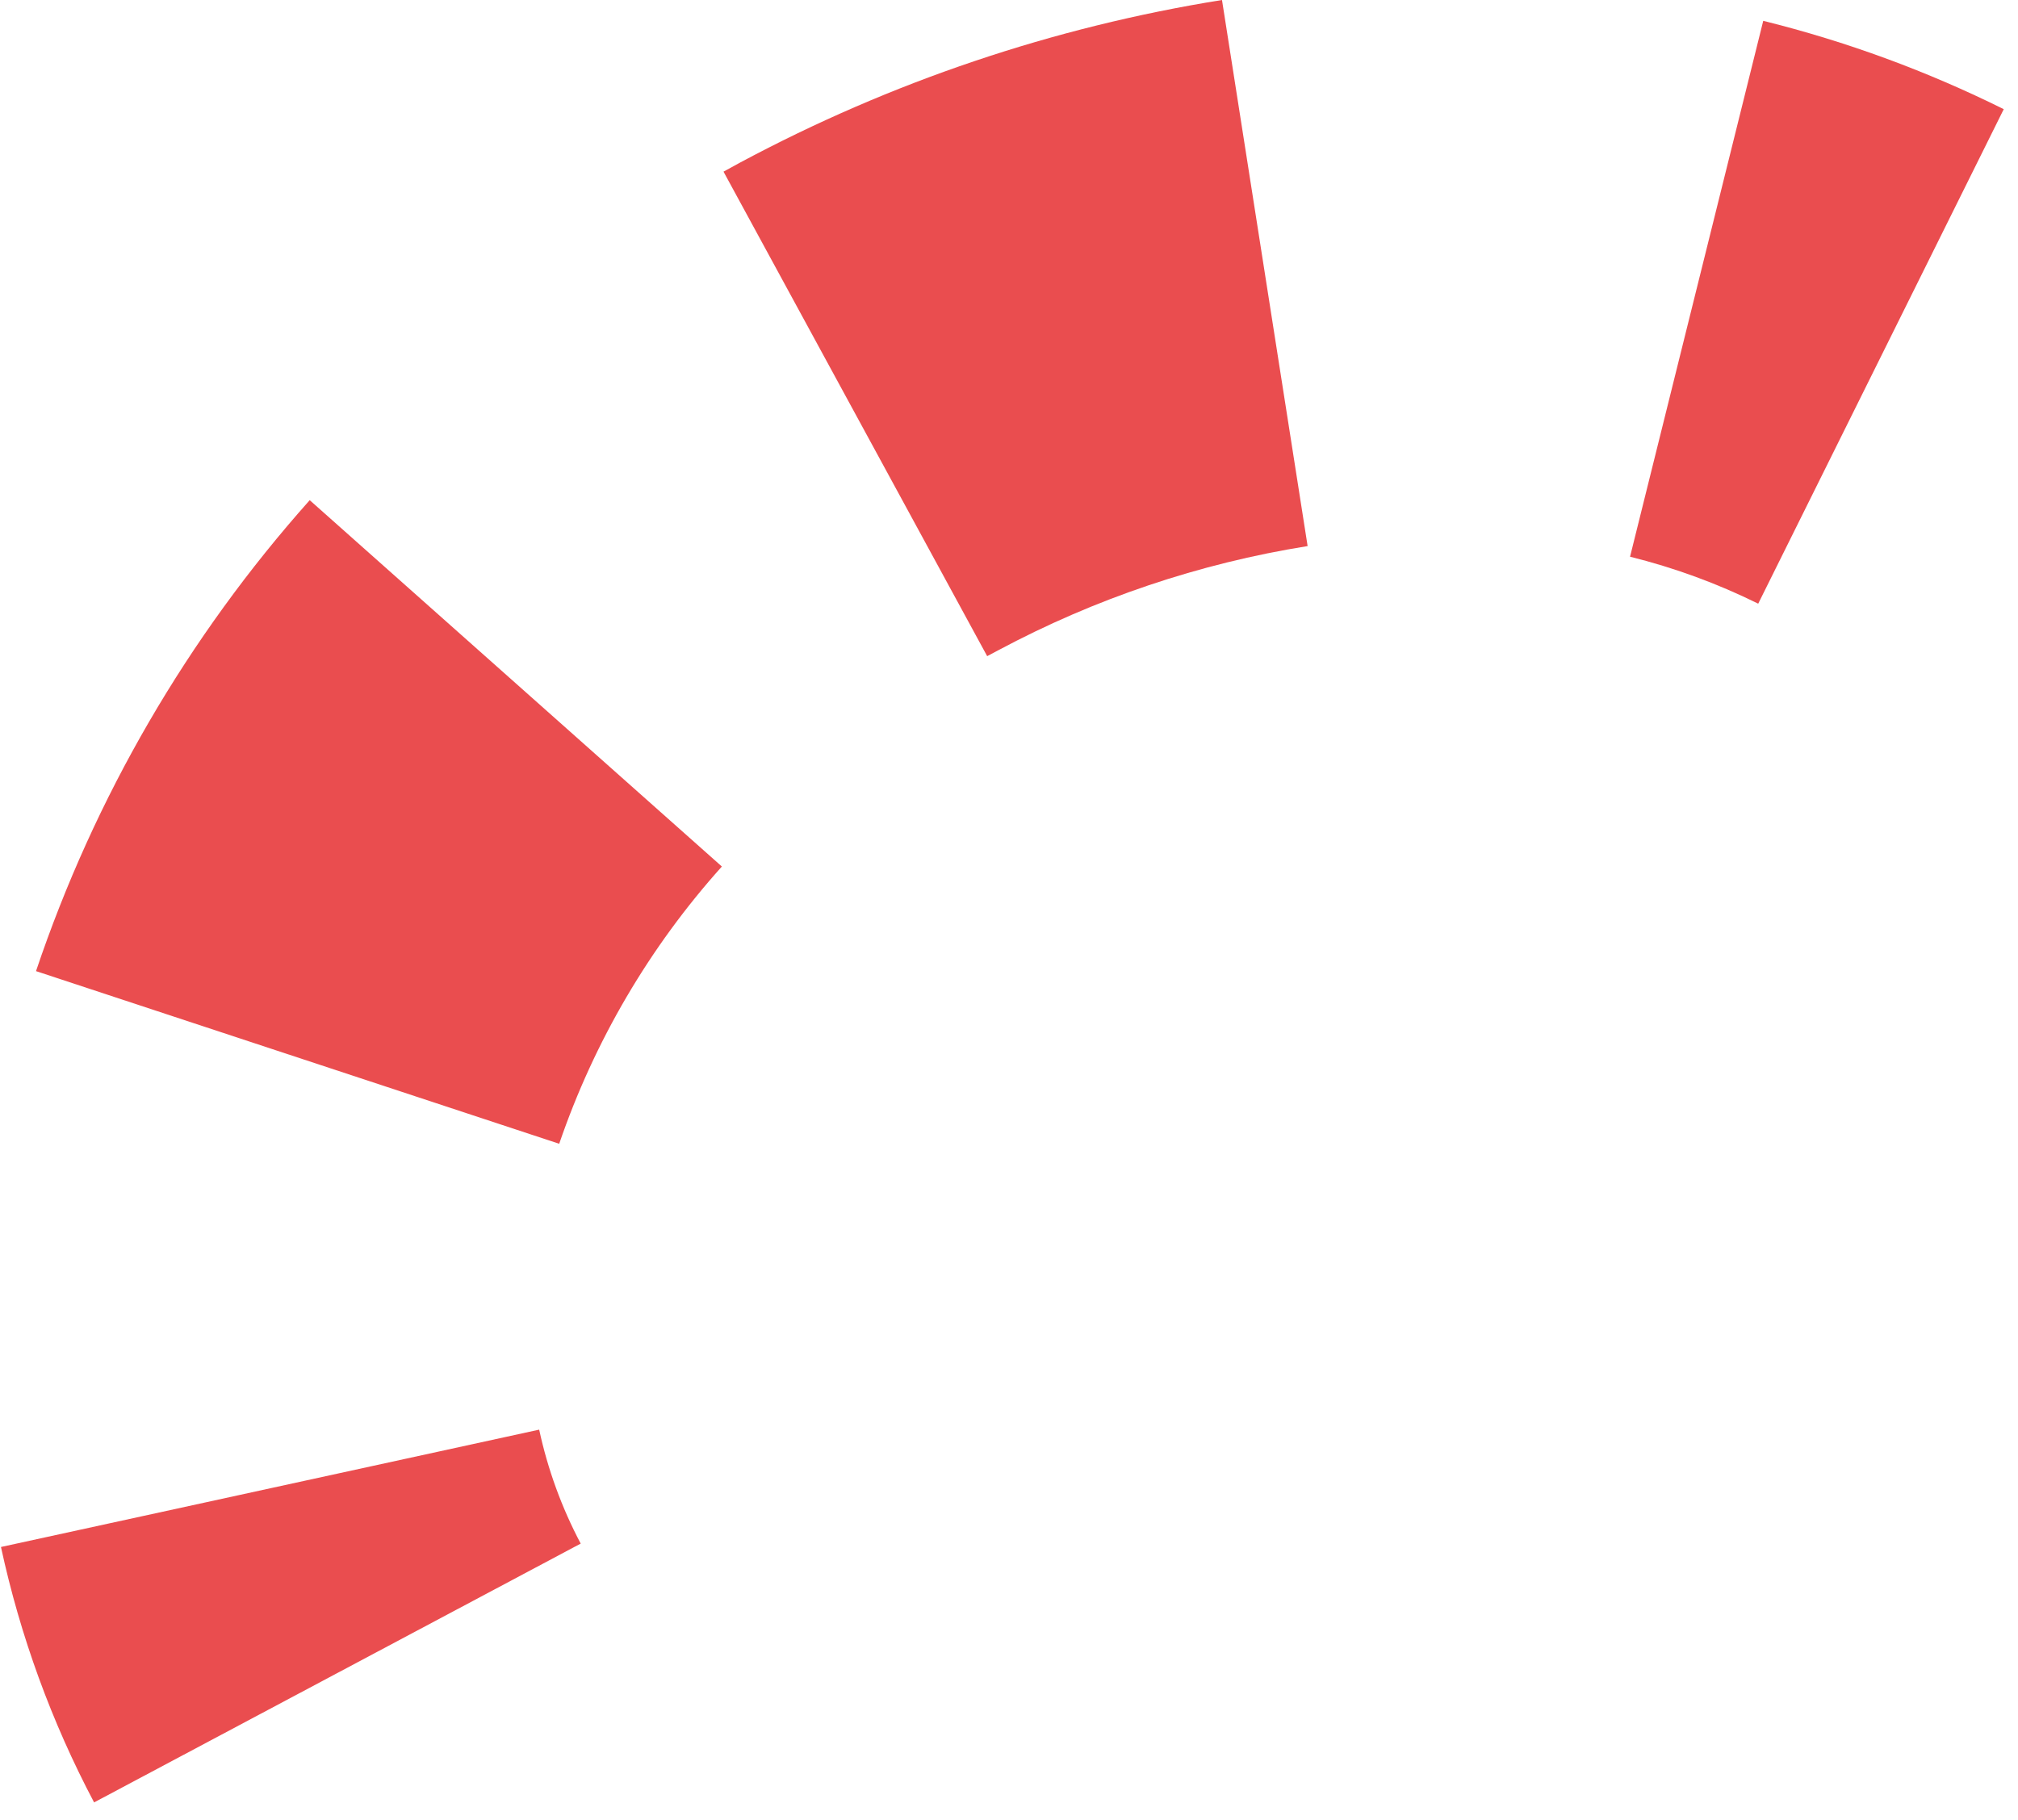
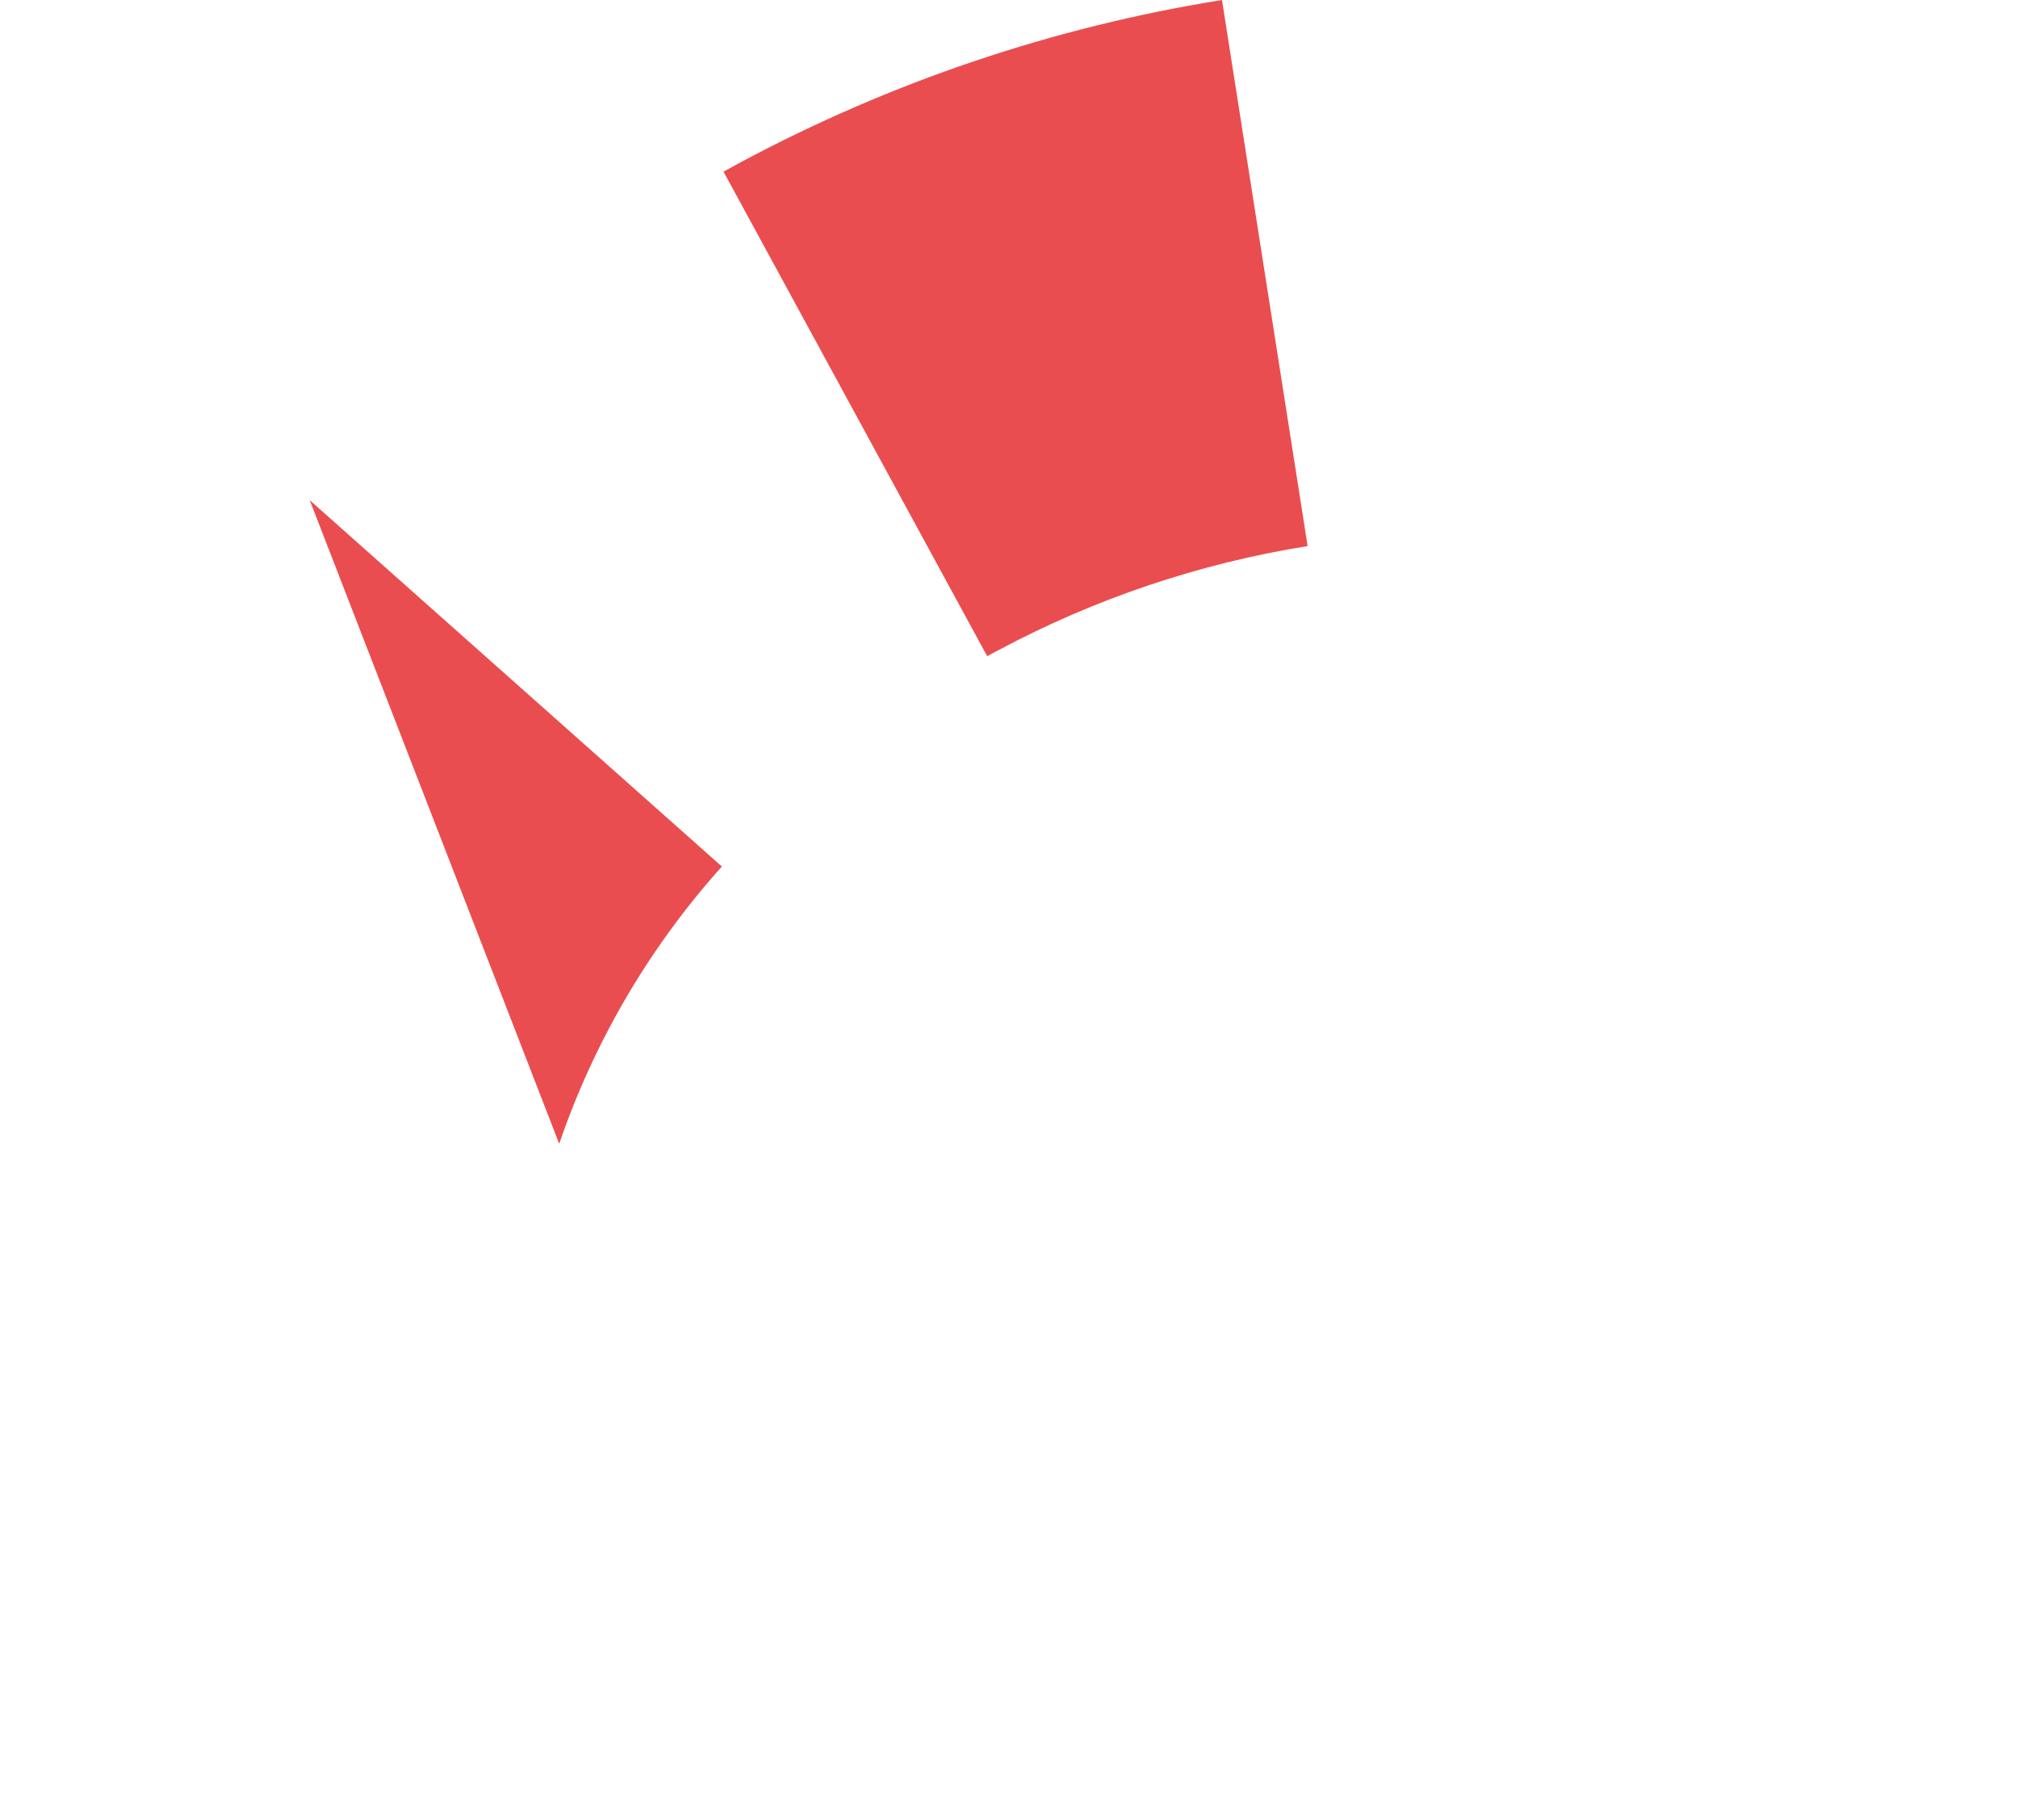
<svg xmlns="http://www.w3.org/2000/svg" width="102" height="92" viewBox="0 0 102 92" fill="none">
-   <path d="M88.869 30.517L101.28 5.519C97.401 3.593 93.325 2.095 89.123 1.053L82.391 28.143C84.629 28.698 86.801 29.494 88.869 30.517Z" fill="#EA4D4F" />
-   <path d="M28.265 57.82C30.037 52.641 32.833 47.873 36.487 43.804L15.655 25.285C9.488 32.202 4.781 40.3 1.82 49.092L28.265 57.82ZM49.897 33.17L50.456 32.873C55.342 30.26 60.627 28.48 66.094 27.605L61.766 -6.77613e-05C53.252 1.364 45.023 4.14 37.416 8.214L36.57 8.677L49.897 33.17Z" fill="#EA4D4F" />
-   <path d="M4.756 91.115L29.352 78.031C28.392 76.217 27.686 74.278 27.253 72.271L0.049 78.203C1.022 82.702 2.606 87.047 4.756 91.115Z" fill="#EA4D4F" />
+   <path d="M28.265 57.82C30.037 52.641 32.833 47.873 36.487 43.804L15.655 25.285L28.265 57.82ZM49.897 33.17L50.456 32.873C55.342 30.26 60.627 28.48 66.094 27.605L61.766 -6.77613e-05C53.252 1.364 45.023 4.14 37.416 8.214L36.57 8.677L49.897 33.17Z" fill="#EA4D4F" />
</svg>